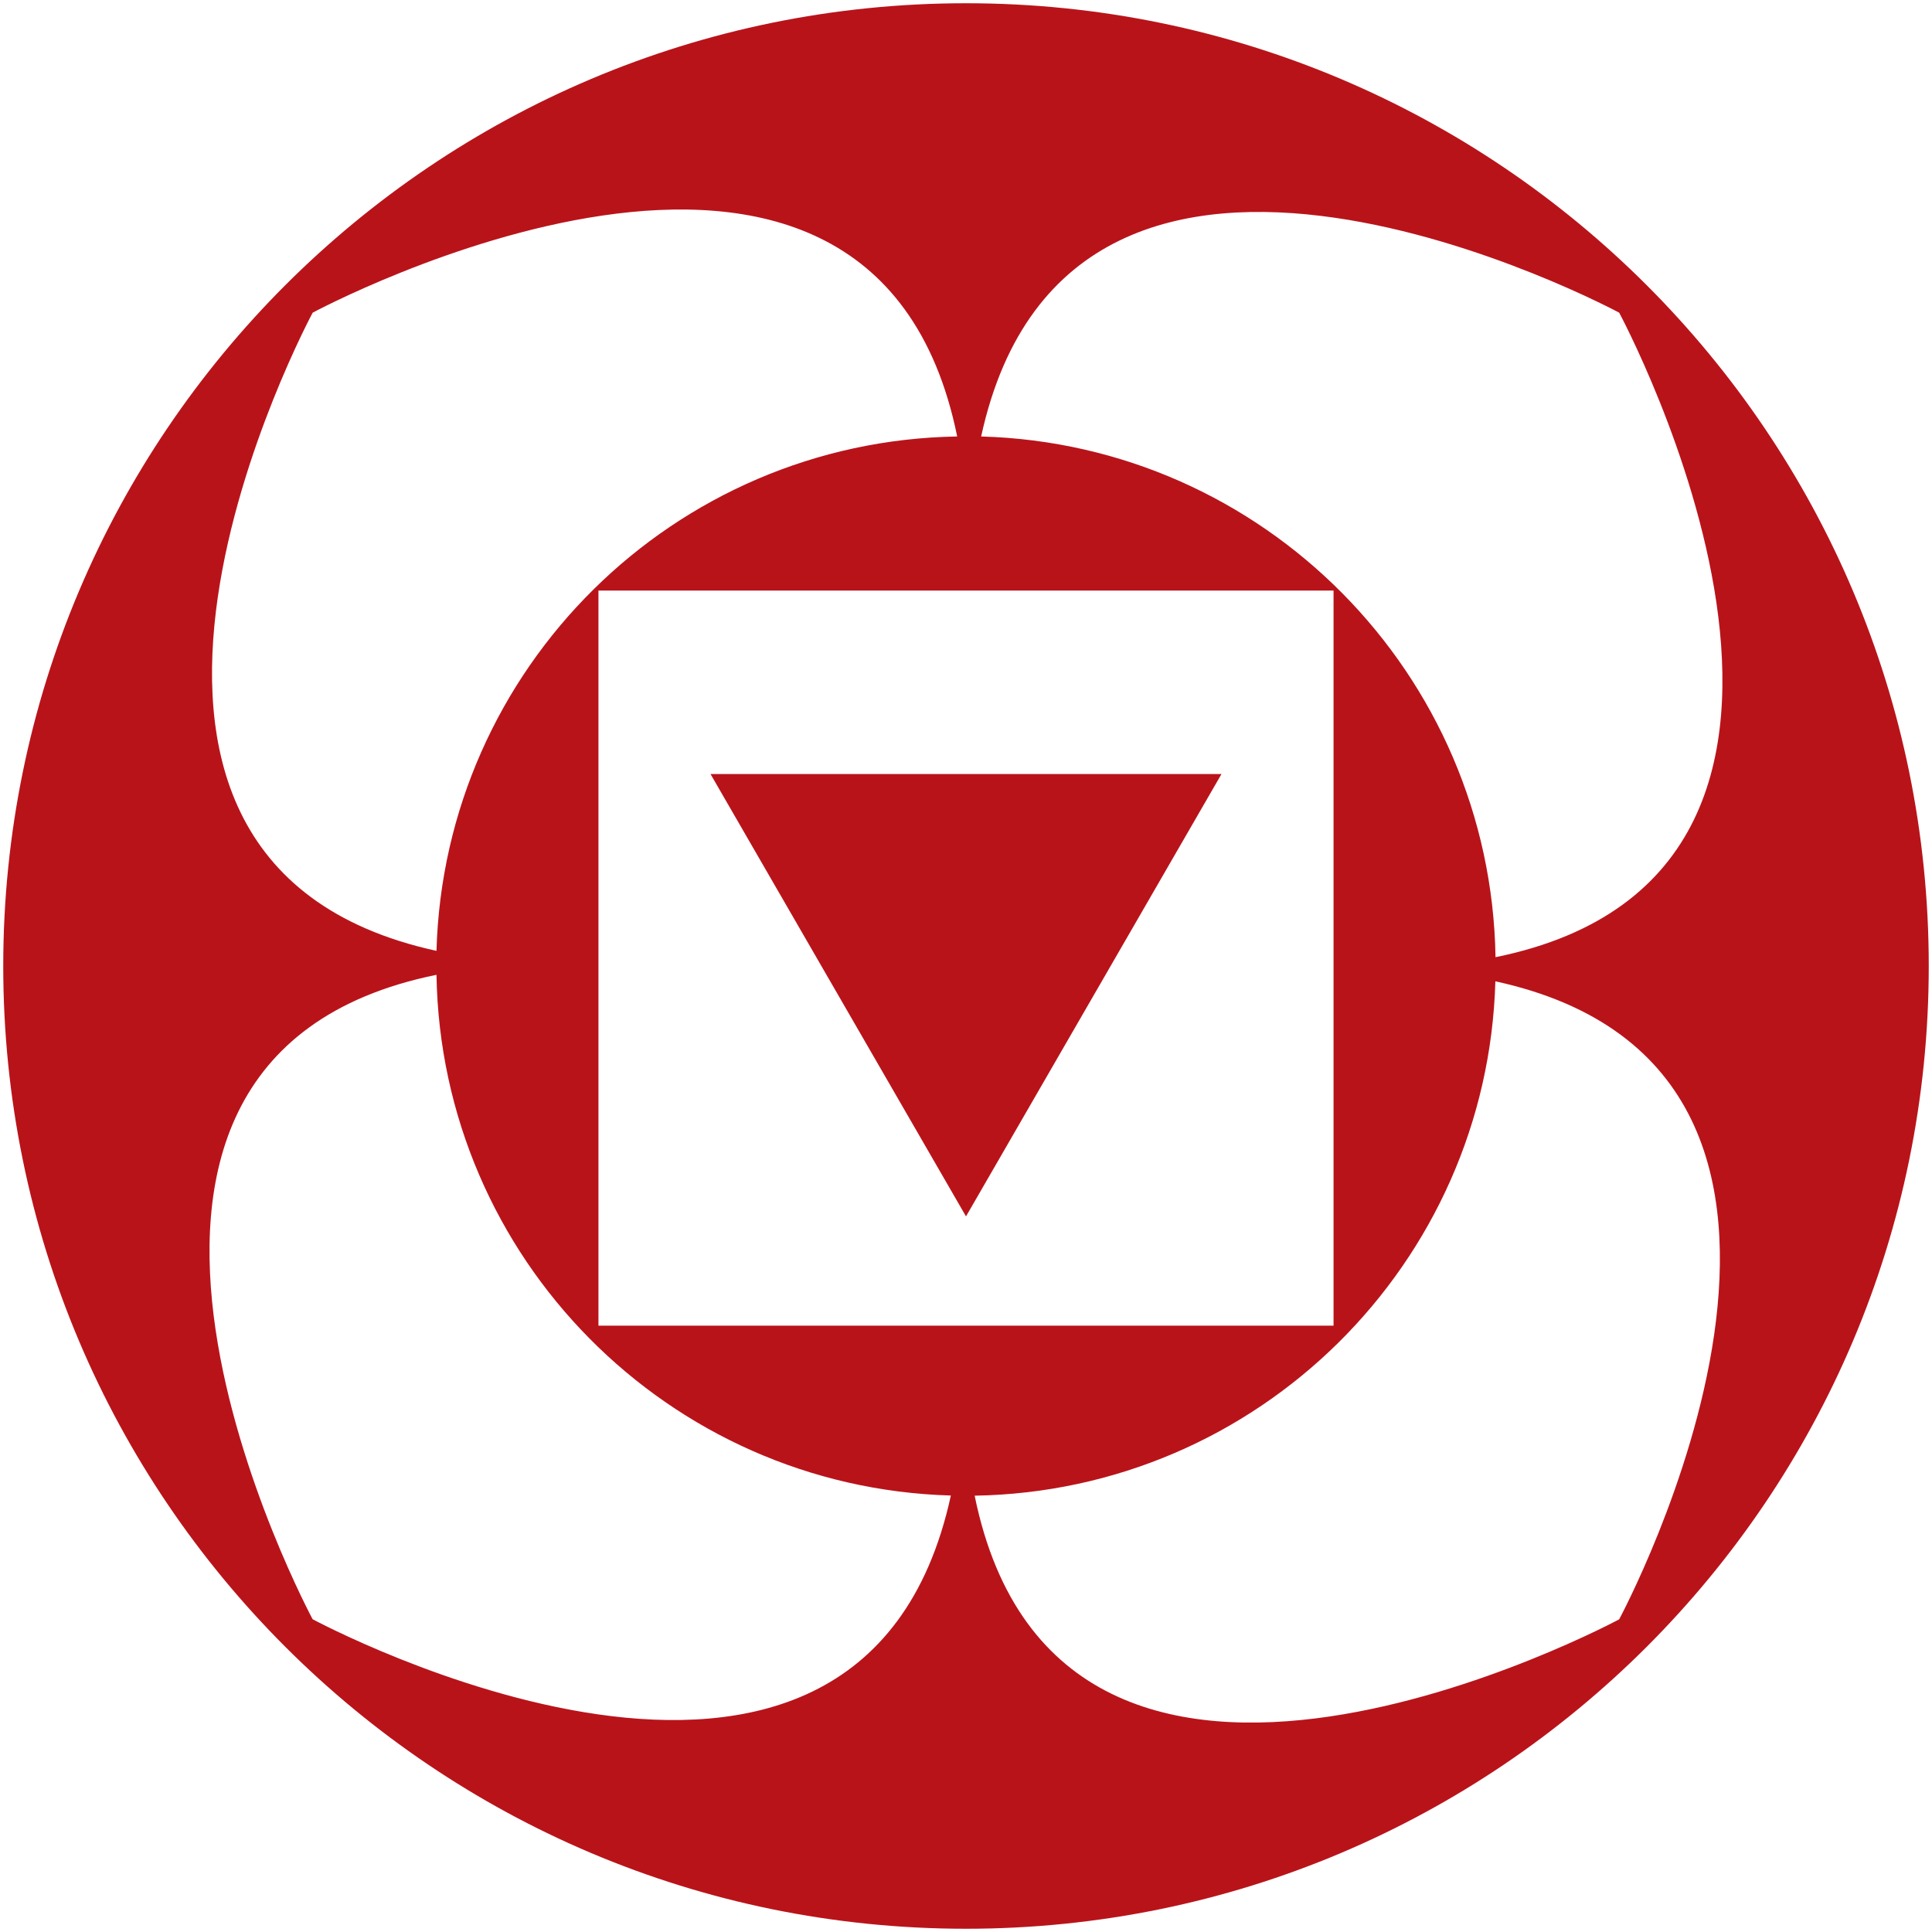
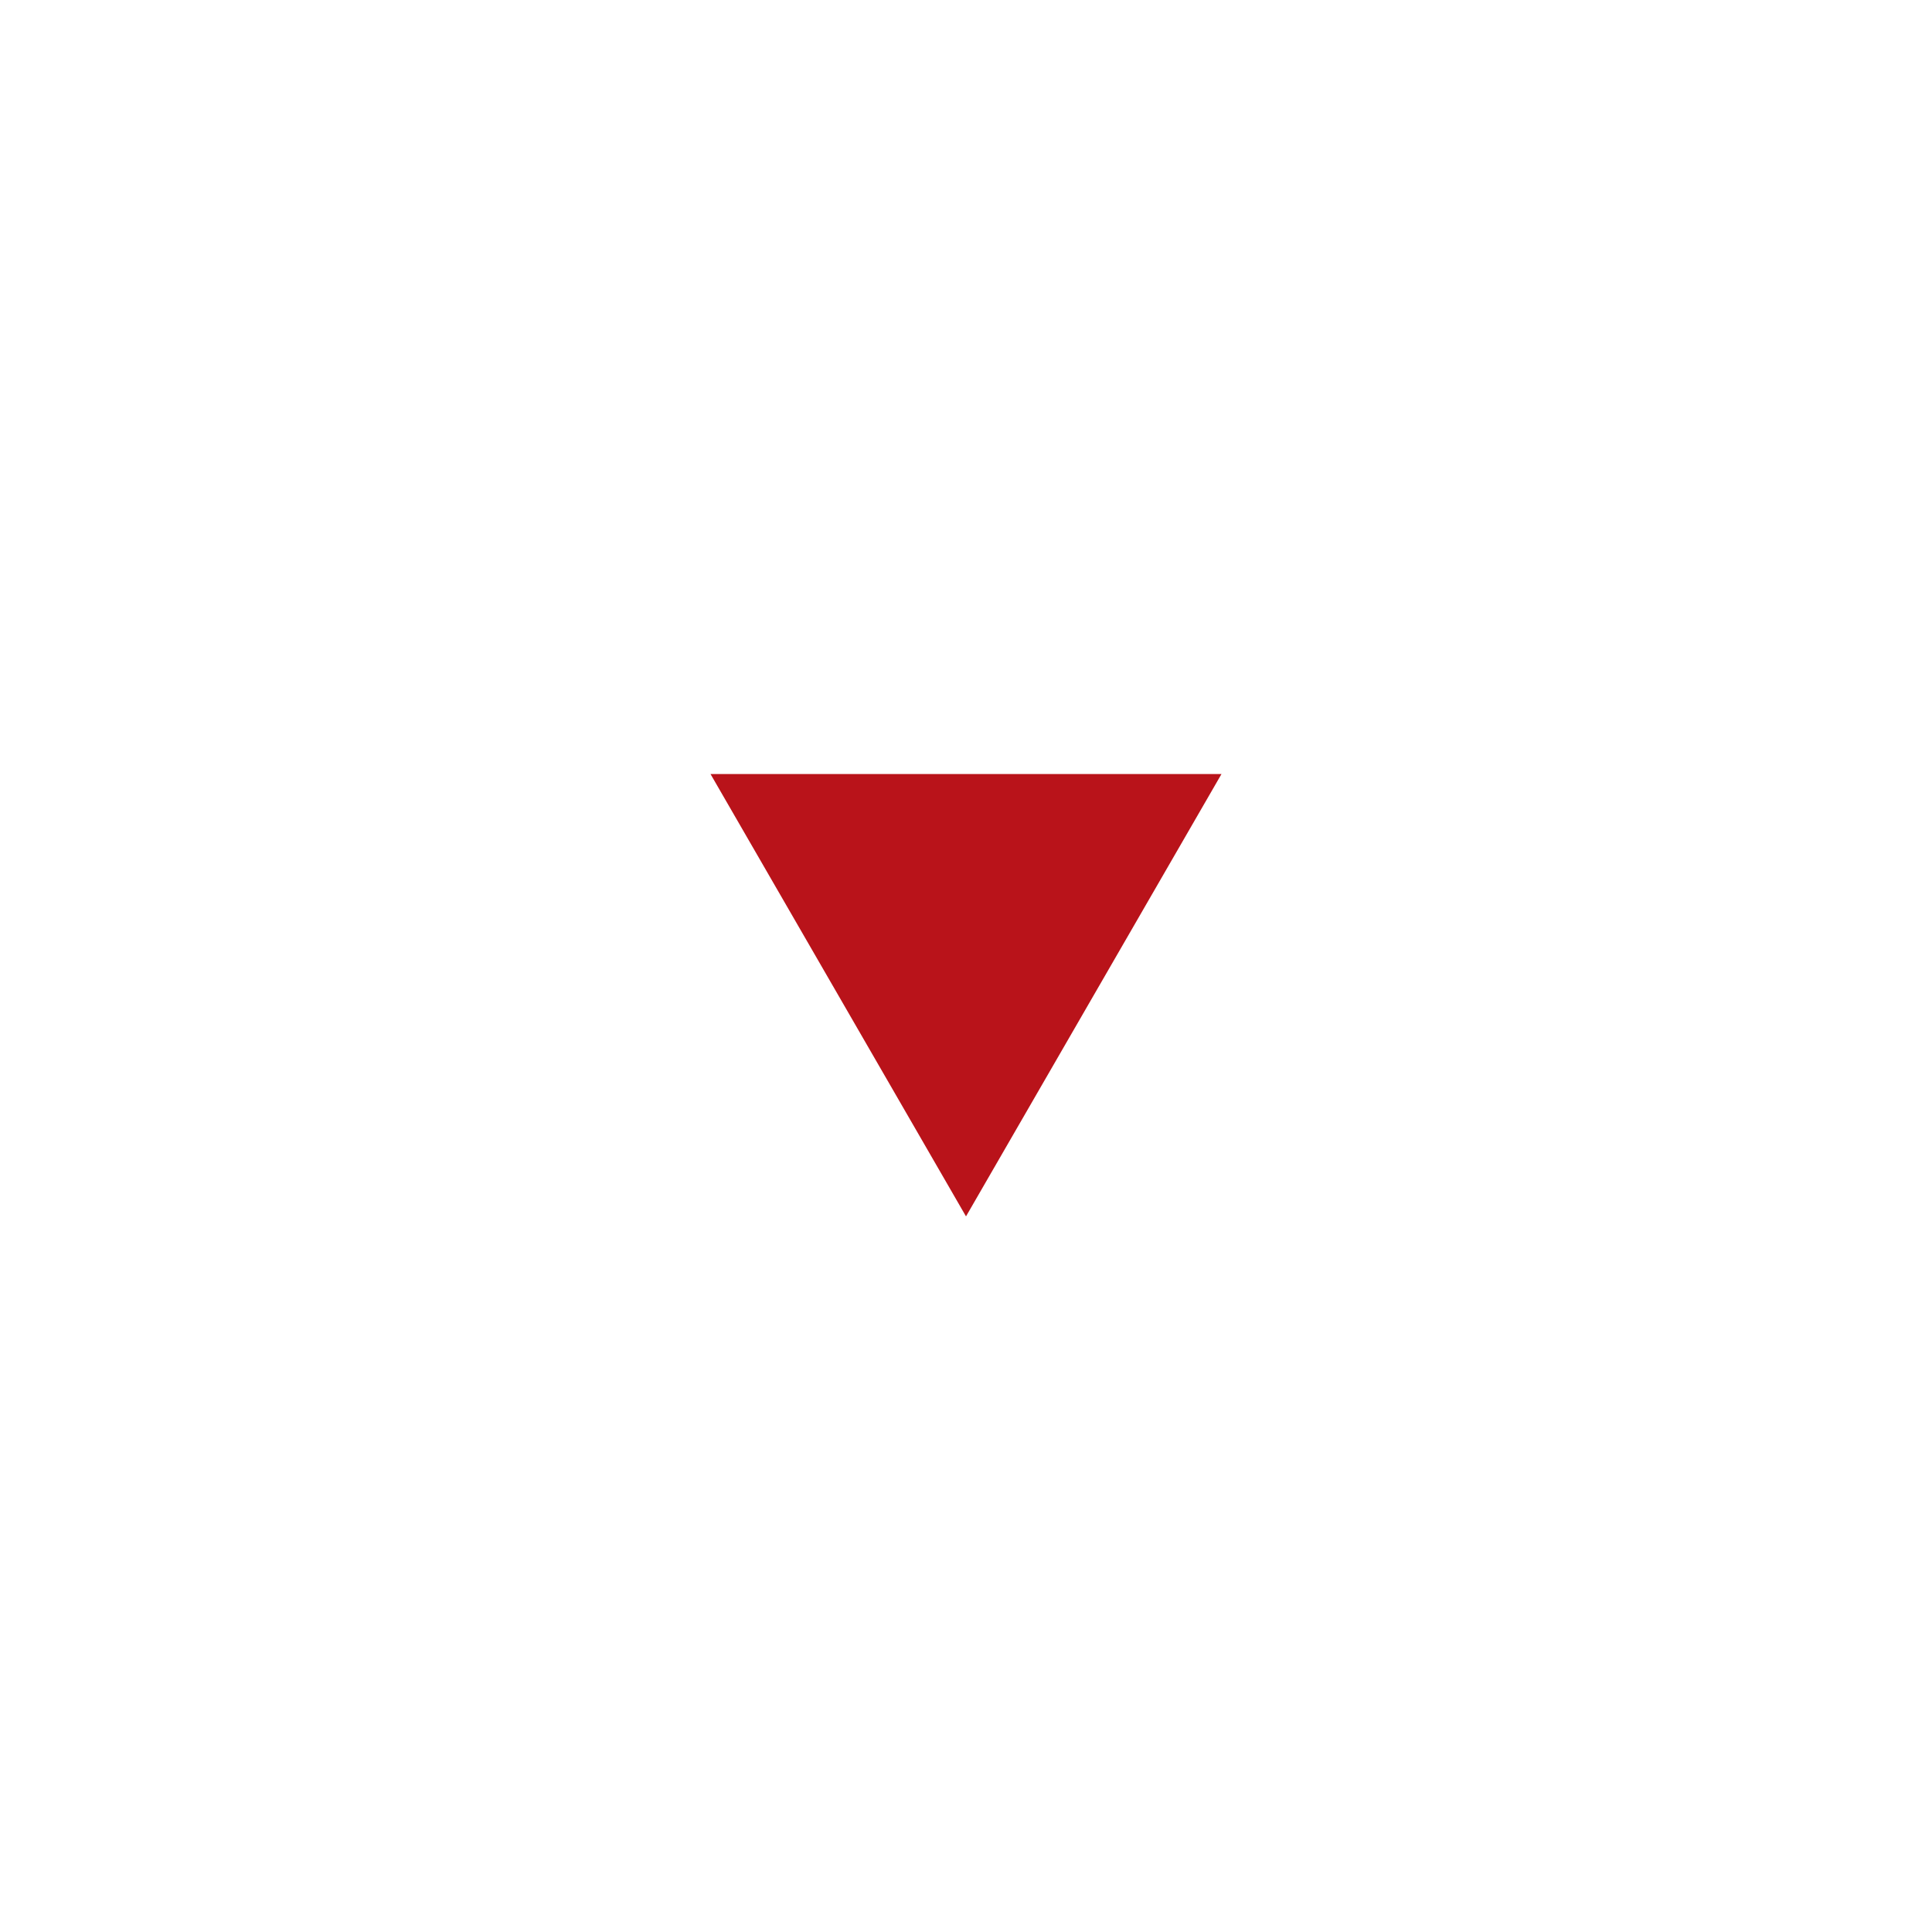
<svg xmlns="http://www.w3.org/2000/svg" id="Layer_1" baseProfile="tiny" version="1.2" viewBox="0 0 125 125">
  <g id="Root">
    <polygon points="62.5 78.7 79.03 50.08 45.97 50.08 62.5 78.7" fill="#b9131a" />
-     <path d="M62.5.21C28.1.21.21,28.1.21,62.5s27.89,62.29,62.29,62.29,62.29-27.89,62.29-62.29S96.9.21,62.5.21ZM104.76,20.23s19.44,36.11-8,41.7c-.3-18.34-15-33.18-33.28-33.69,5.9-27.07,41.28-8.01,41.28-8.01ZM20.23,20.23S56.34.8,61.93,28.24c-18.34.3-33.18,15-33.69,33.28C1.18,55.62,20.23,20.23,20.23,20.23ZM20.23,104.77S.8,68.65,28.24,63.07c.3,18.34,15,33.17,33.28,33.69-5.89,27.07-41.28,8.01-41.28,8.01ZM38.72,85.77v-47.56h47.56v47.56h-47.56ZM104.76,104.77s-36.11,19.44-41.7-8c18.34-.3,33.18-15,33.69-33.28,27.07,5.9,8.01,41.28,8.01,41.28Z" fill="#b9131a" />
  </g>
</svg>